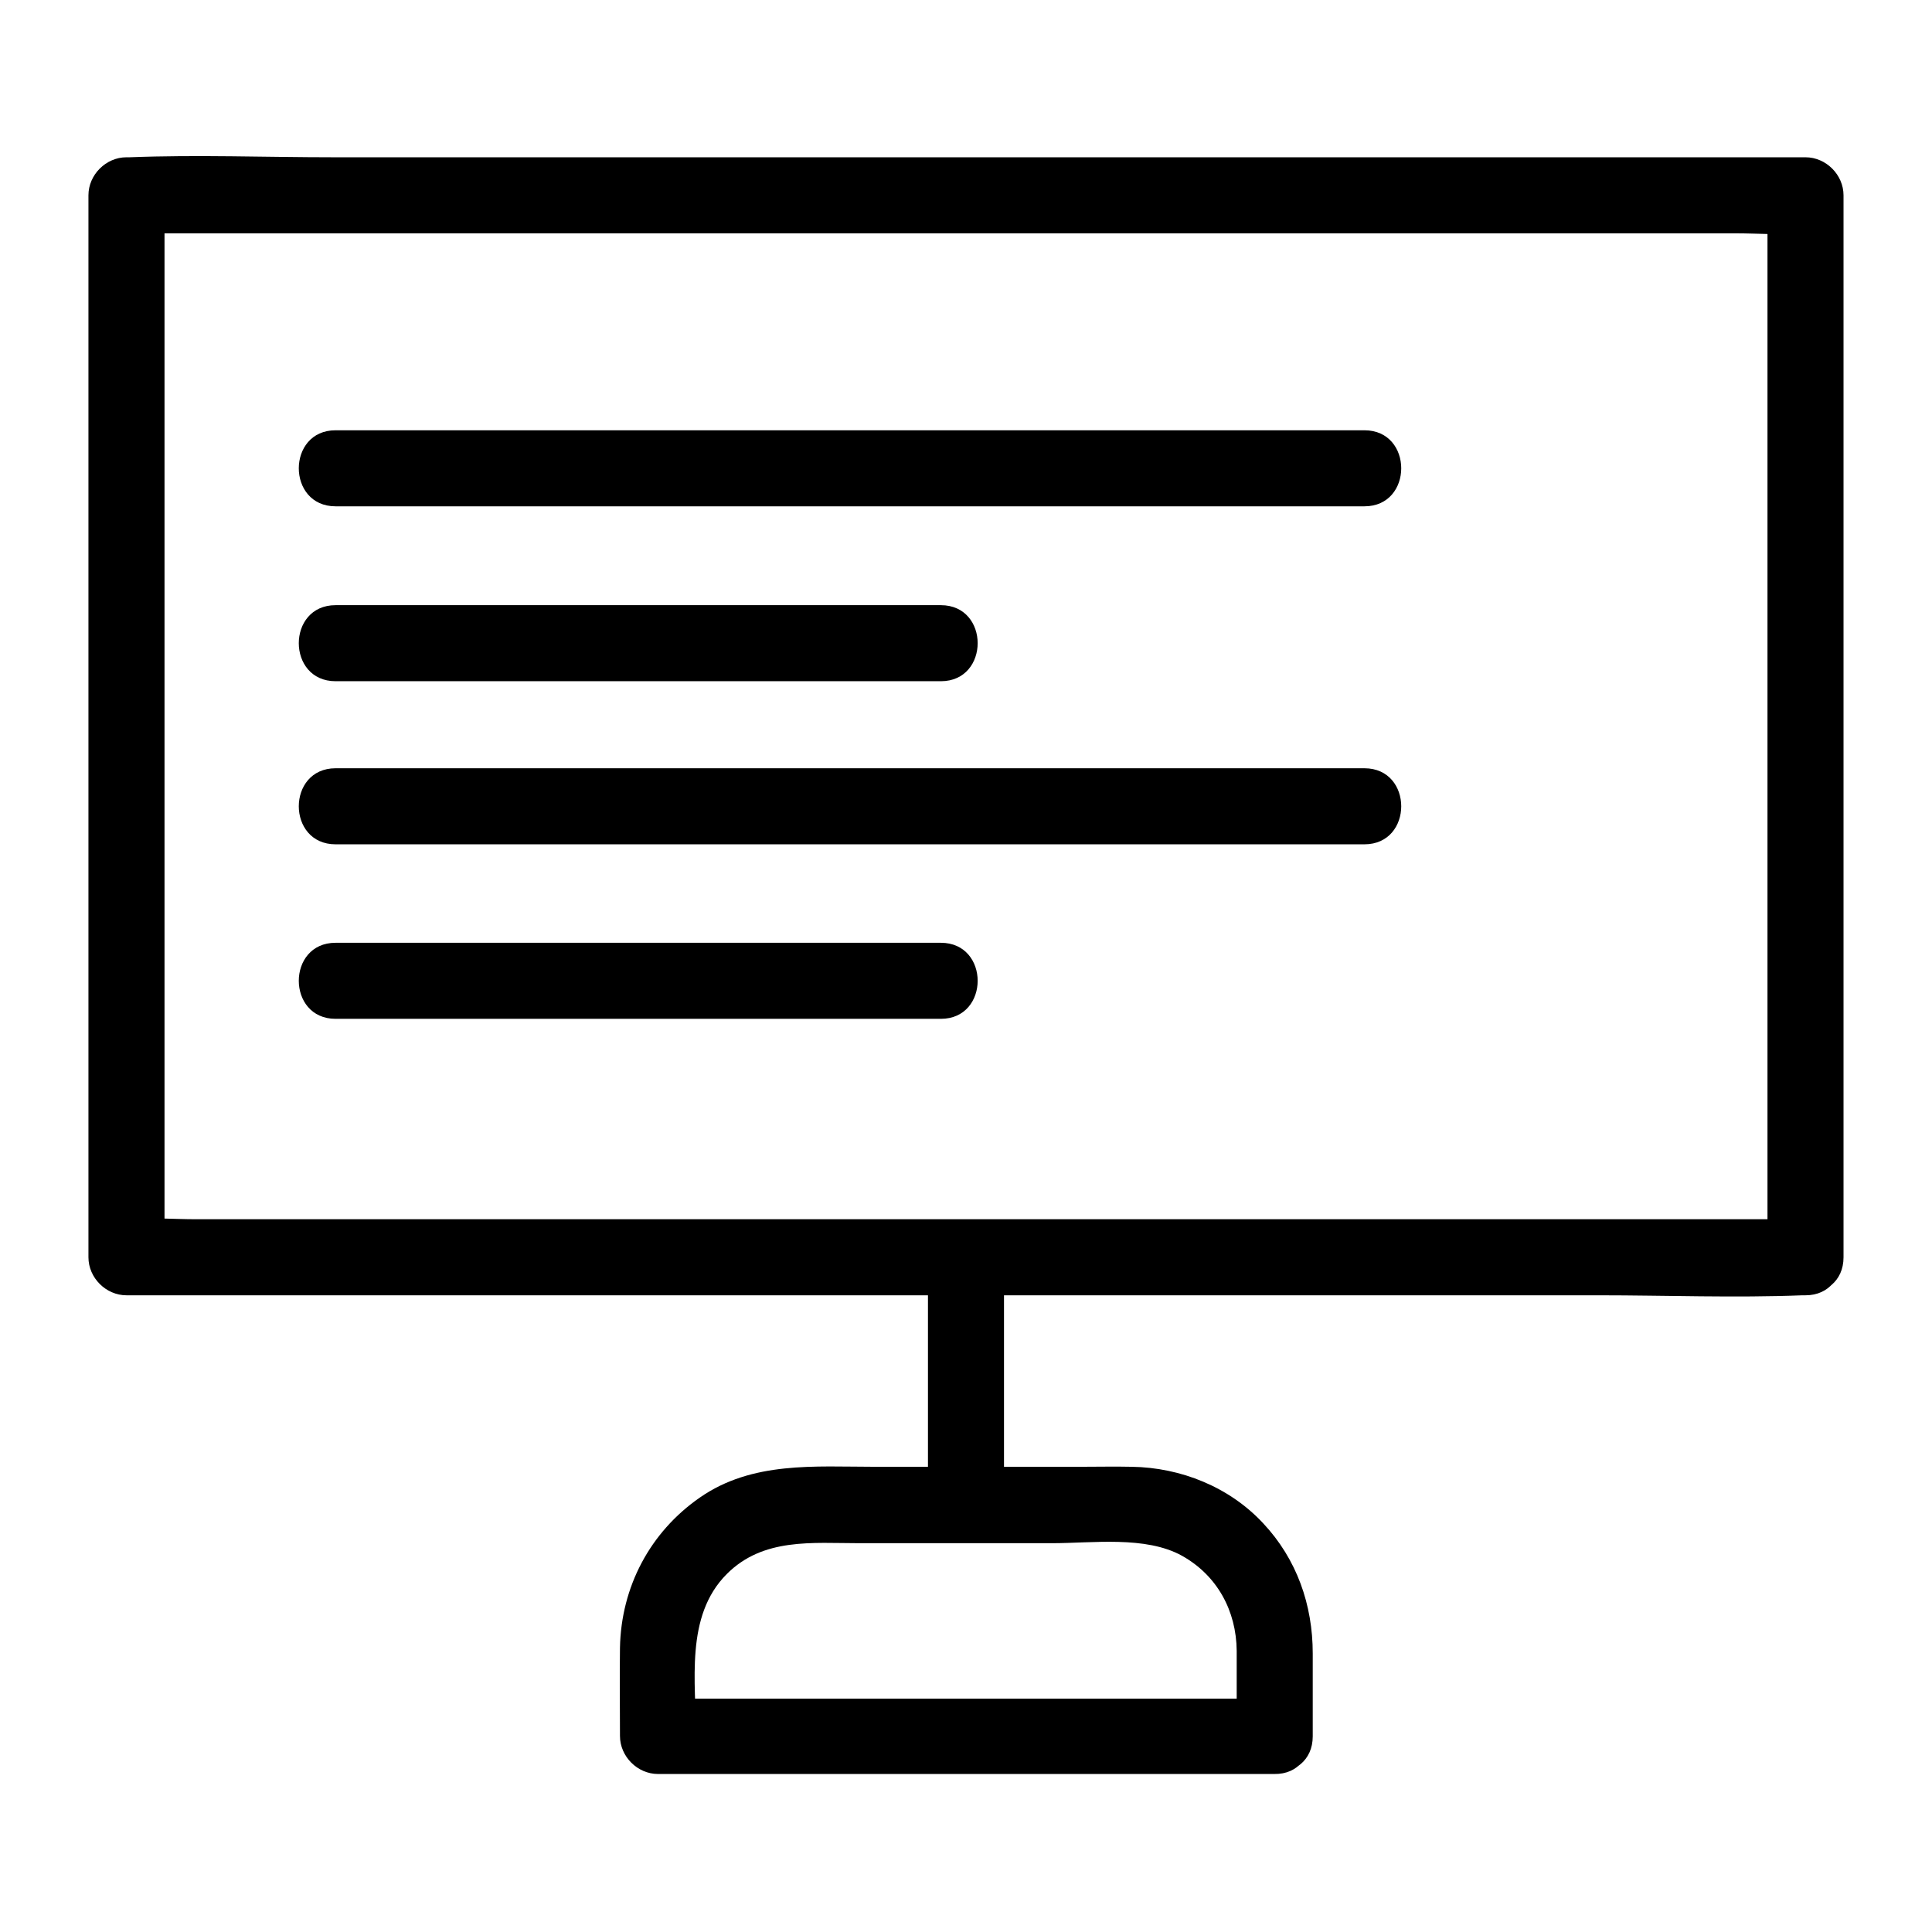
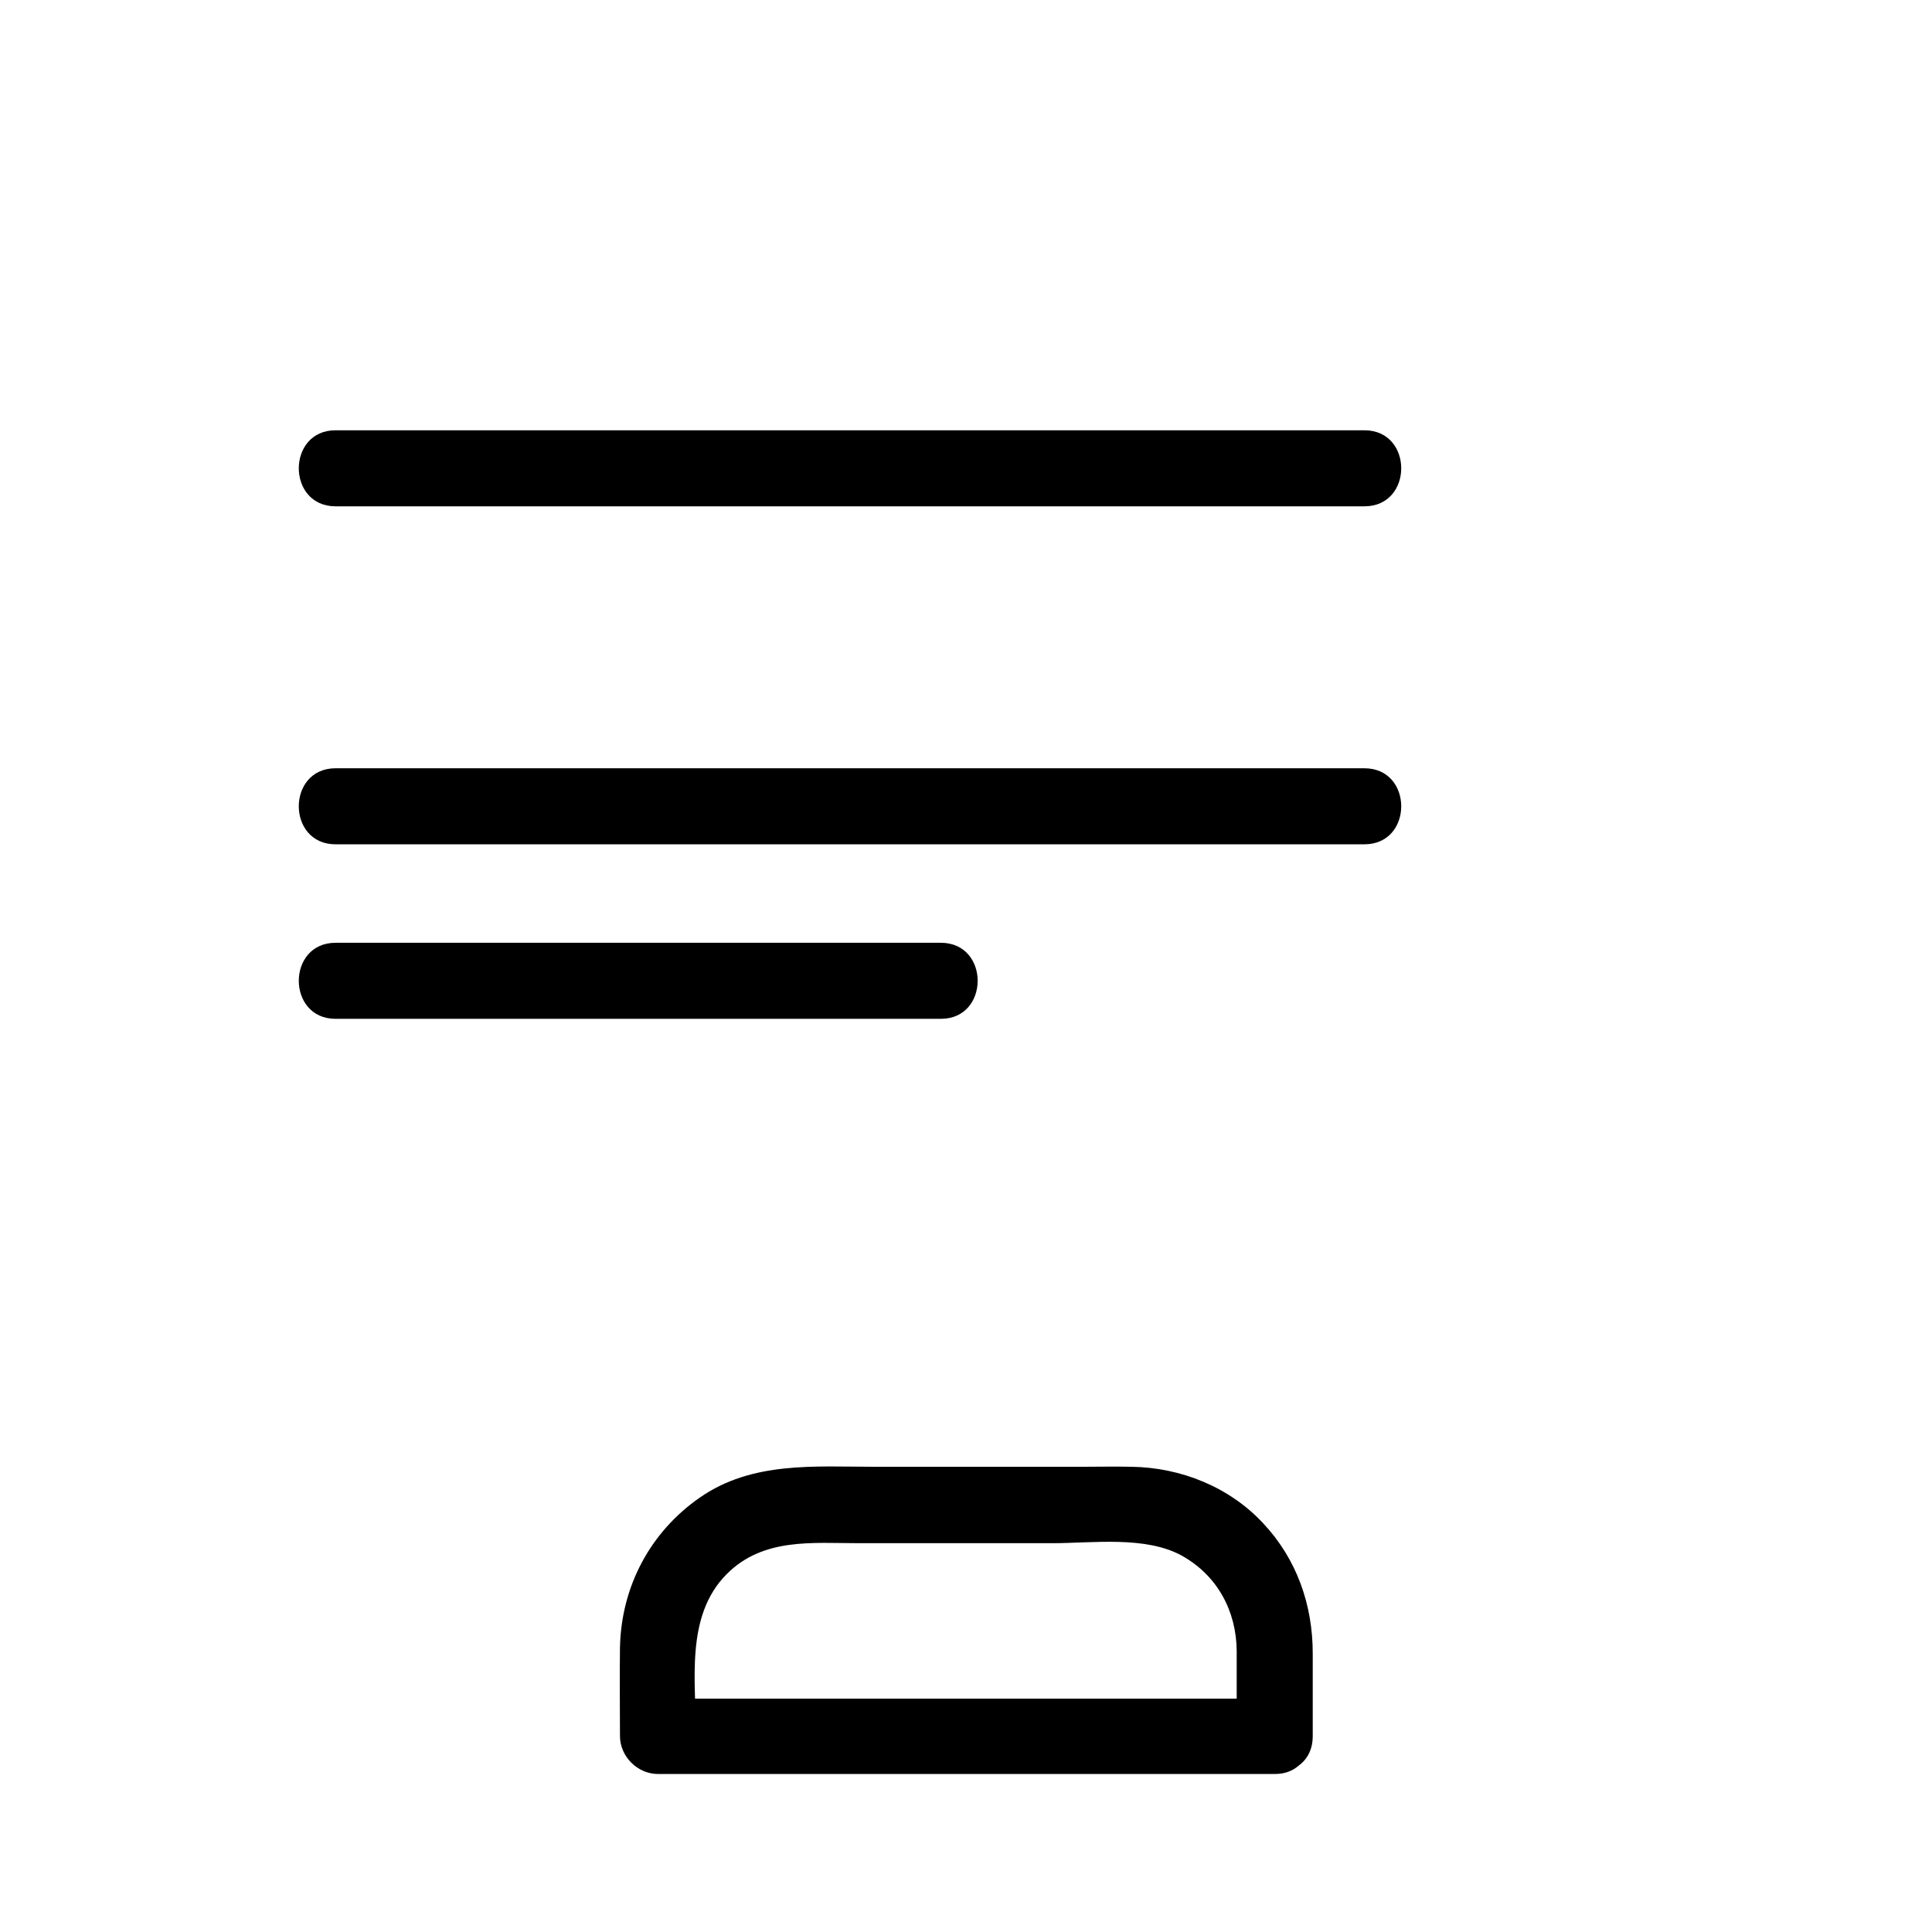
<svg xmlns="http://www.w3.org/2000/svg" fill="#000000" width="800px" height="800px" version="1.1" viewBox="144 144 512 512">
  <g>
-     <path d="m622.48 467.11h-44.336-106.3-128.17-111.24-36.578c-5.742 0-11.789-0.504-17.531 0h-0.805l10.078 10.078v-95.219-151.65-34.562l-10.078 10.078h44.336 106.3 128.17 111.24 36.578c5.742 0 11.789 0.504 17.531 0h0.805l-10.078-10.078v95.219 151.65 34.562c0 13 20.152 13 20.152 0v-95.219-151.65-34.562c0-5.441-4.637-10.078-10.078-10.078h-44.336-106.3-128.17-111.24c-18.035 0-36.172-0.707-54.109 0h-0.805c-5.441 0-10.078 4.637-10.078 10.078v95.219 151.65 34.562c0 5.441 4.637 10.078 10.078 10.078h44.336 106.3 128.17 111.24c18.035 0 36.172 0.707 54.109 0h0.805c12.902-0.004 12.902-20.156 0.004-20.156z" />
    <path d="m481.71 594.17h-142.88-20.453c3.324 3.324 6.75 6.75 10.078 10.078 0-14.41-3.023-31.941 8.16-43.125 9.672-9.672 22.672-8.16 35.066-8.16h51.086c10.781 0 24.789-2.016 34.461 3.324 9.371 5.238 14.41 14.609 14.508 25.191v22.672c0 13 20.152 13 20.152 0v-21.965c0-12.898-4.231-24.988-13.098-34.461-8.969-9.672-21.867-14.812-34.863-15.012-4.434-0.102-8.969 0-13.402 0h-54.715c-15.922 0-32.445-1.512-46.352 8.16-13.199 9.168-20.859 23.68-21.16 39.801-0.102 7.758 0 15.617 0 23.375 0 5.441 4.637 10.078 10.078 10.078h142.88 20.453c12.898 0.195 13-19.957 0-19.957z" />
-     <path d="m410.07 542.98v-64.992c0-13-20.152-13-20.152 0v64.992c0 12.996 20.152 12.996 20.152 0z" />
    <path d="m232.93 278.18h92.195 146.91 33.555c13 0 13-20.152 0-20.152h-92.195-146.91-33.555c-12.996 0-12.996 20.152 0 20.152z" />
-     <path d="m232.93 324.53h140.26 20.152c13 0 13-20.152 0-20.152h-140.26-20.152c-12.996 0-12.996 20.152 0 20.152z" />
    <path d="m232.93 367.75h92.195 146.91 33.555c13 0 13-20.152 0-20.152h-92.195-146.91-33.555c-12.996 0-12.996 20.152 0 20.152z" />
    <path d="m232.93 414h140.26 20.152c13 0 13-20.152 0-20.152h-140.26-20.152c-12.996 0-12.996 20.152 0 20.152z" />
  </g>
</svg>